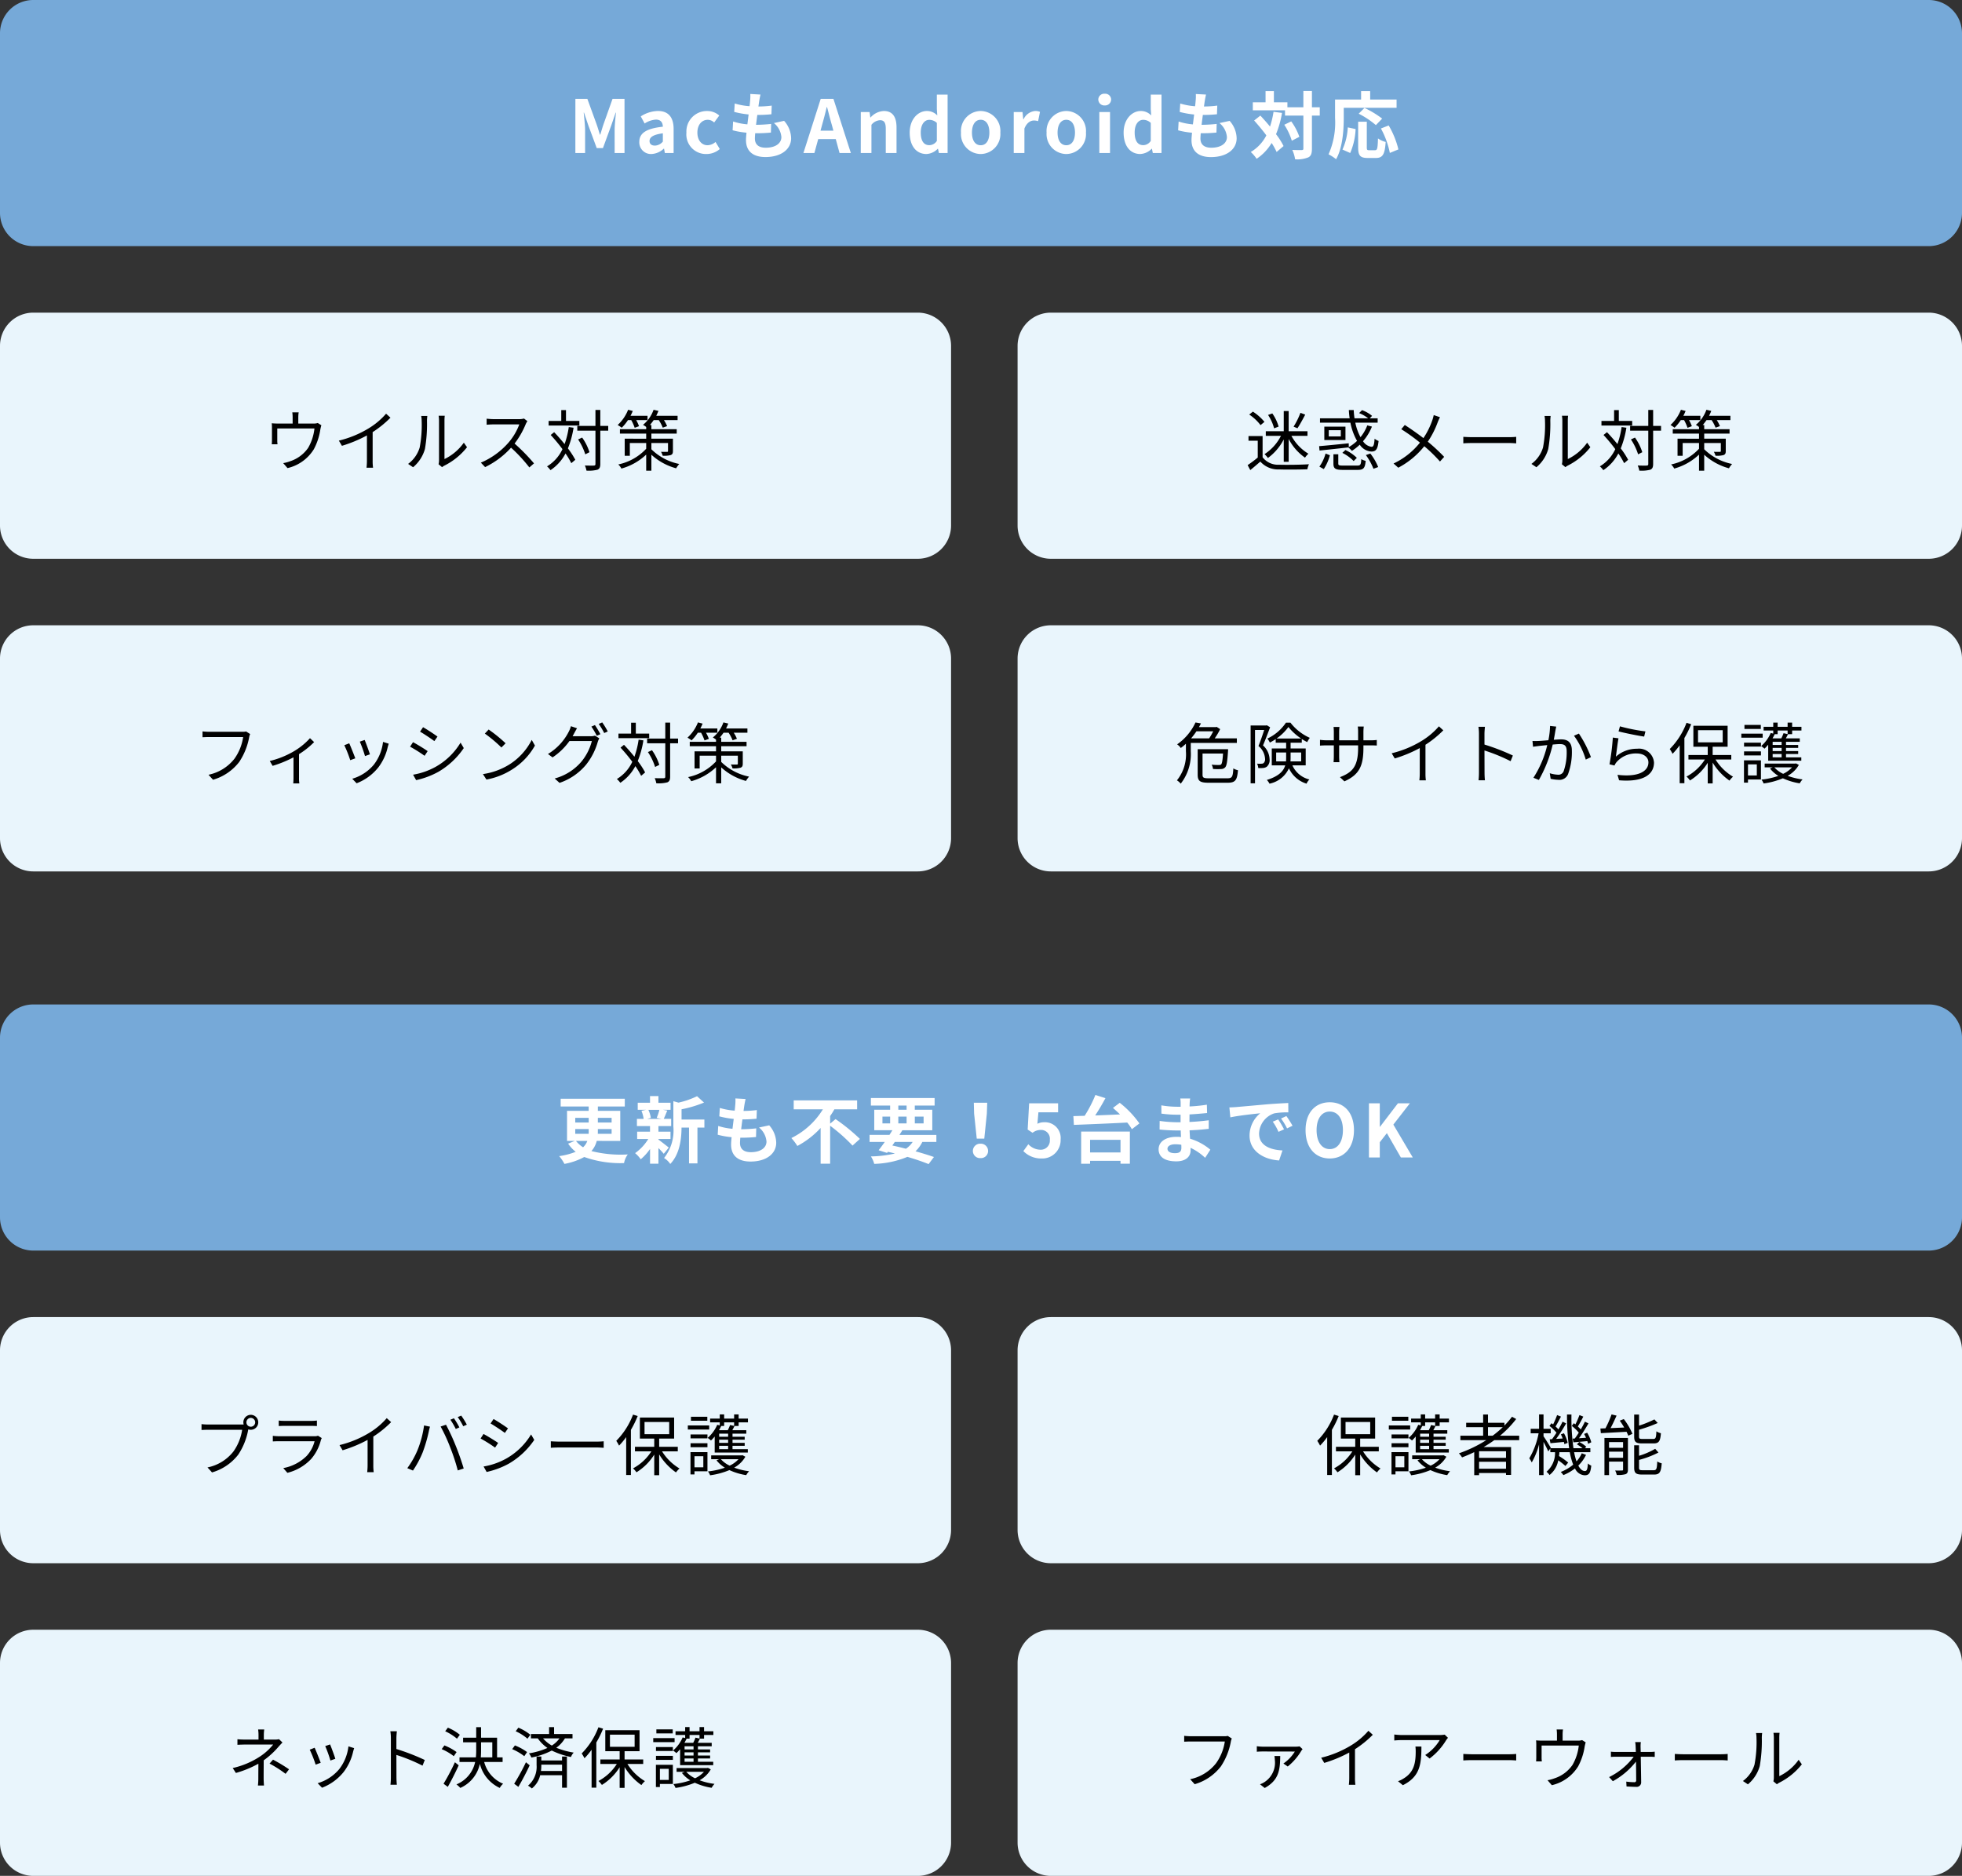
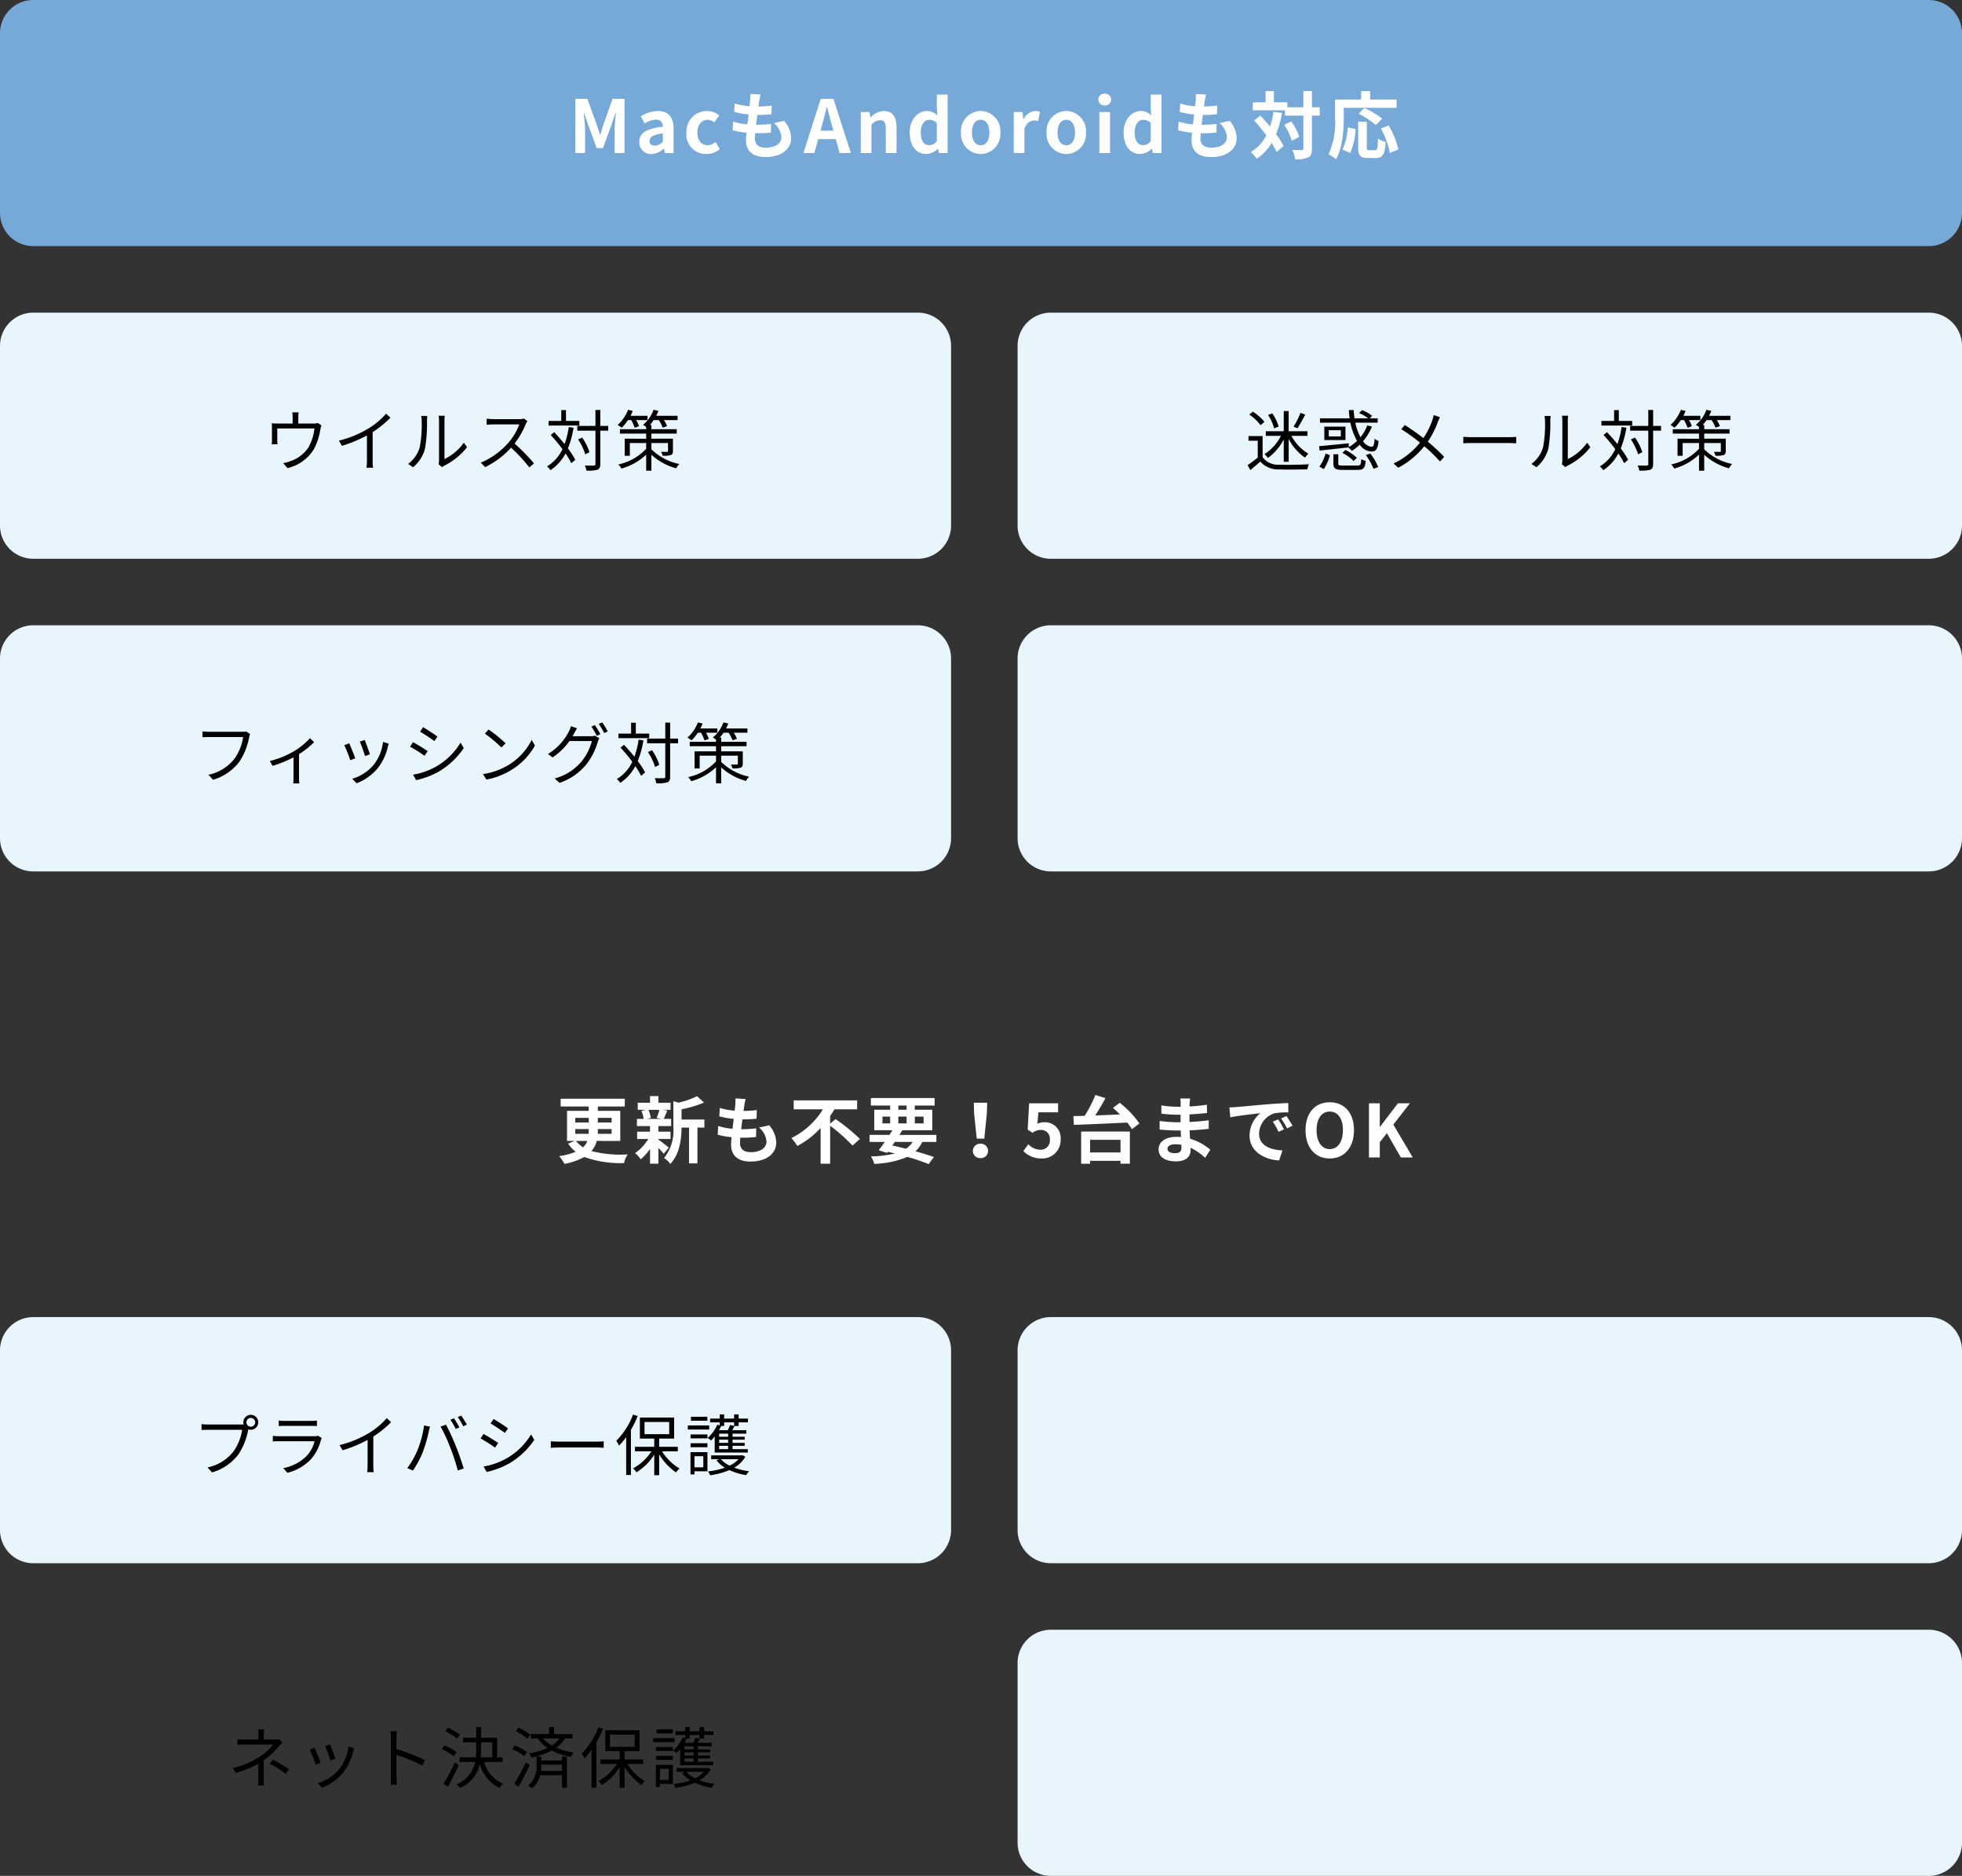
<svg xmlns="http://www.w3.org/2000/svg" width="295" height="282" viewBox="0 0 295 282">
  <rect x="0" y="0" width="295" height="282" fill="#333333" stroke="none" />
  <g transform="translate(7059 -2349)">
    <path d="M5,0H290a5,5,0,0,1,5,5V32a5,5,0,0,1-5,5H5a5,5,0,0,1-5-5V5A5,5,0,0,1,5,0Z" transform="translate(-7059 2349)" fill="#76a9d8" />
-     <path d="M5,0H290a5,5,0,0,1,5,5V32a5,5,0,0,1-5,5H5a5,5,0,0,1-5-5V5A5,5,0,0,1,5,0Z" transform="translate(-7059 2500)" fill="#76a9d8" />
    <path d="M-61.49,0h1.463V-3.4c0-.77-.132-1.9-.209-2.673h.044l.649,1.914,1.265,3.421h.935l1.254-3.421.66-1.914h.044c-.077.77-.2,1.9-.2,2.673V0H-54.1V-8.14h-1.8l-1.353,3.806c-.176.506-.319,1.045-.495,1.573h-.055c-.165-.528-.319-1.067-.5-1.573L-59.686-8.14h-1.8Zm11.44.154A2.9,2.9,0,0,0-48.191-.66h.033l.121.66h1.32V-3.6c0-1.782-.8-2.717-2.365-2.717a4.921,4.921,0,0,0-2.574.814l.583,1.067a3.48,3.48,0,0,1,1.694-.583c.759,0,1.023.462,1.045,1.067-2.475.264-3.542.957-3.542,2.277A1.75,1.75,0,0,0-50.05.154Zm.528-1.265c-.473,0-.814-.209-.814-.693,0-.55.506-.957,2-1.155v1.243A1.633,1.633,0,0,1-49.522-1.111ZM-41.789.154a3.056,3.056,0,0,0,2.013-.748l-.638-1.067a1.913,1.913,0,0,1-1.2.495c-.891,0-1.529-.748-1.529-1.9s.638-1.925,1.573-1.925a1.406,1.406,0,0,1,.946.407l.77-1.045a2.693,2.693,0,0,0-1.793-.682,3.076,3.076,0,0,0-3.146,3.245A2.944,2.944,0,0,0-41.789.154ZM-31.636-4.5a3.024,3.024,0,0,1,1.122,2.112c0,.9-.836,1.595-2.354,1.595-1.078,0-1.628-.5-1.628-1.386,0-.2.022-.473.044-.792h.44c.671,0,1.309-.044,1.925-.1l.033-1.3a21.609,21.609,0,0,1-2.189.132h-.077c.055-.484.121-1,.187-1.485a19.521,19.521,0,0,0,2.123-.1l.044-1.3a15.987,15.987,0,0,1-2,.132c.055-.352.088-.638.121-.825.044-.286.1-.572.187-.968l-1.529-.088a6.861,6.861,0,0,1-.022.968c-.022.242-.044.539-.088.869a10.1,10.1,0,0,1-2.233-.407l-.077,1.265a13.616,13.616,0,0,0,2.167.385c-.066.5-.121,1-.187,1.485a9.273,9.273,0,0,1-2.145-.429l-.077,1.32a12.215,12.215,0,0,0,2.09.363c-.044.451-.077.836-.077,1.1,0,1.815,1.21,2.563,2.926,2.563,2.387,0,3.861-1.188,3.861-2.827a4.052,4.052,0,0,0-1.056-2.618Zm7.007,1.144.242-.891c.242-.847.484-1.771.693-2.662h.044c.242.88.462,1.815.715,2.662l.242.891ZM-21.769,0h1.7l-2.618-8.14H-24.6L-27.2,0h1.65l.572-2.09h2.64Zm3.19,0h1.606V-4.235a1.77,1.77,0,0,1,1.287-.693c.605,0,.869.341.869,1.287V0H-13.2V-3.839c0-1.551-.572-2.475-1.9-2.475a2.839,2.839,0,0,0-2,.968h-.044l-.11-.814h-1.32ZM-8.7.154A2.555,2.555,0,0,0-7-.638h.033L-6.831,0h1.309V-8.778H-7.139v2.167l.066.968a2.12,2.12,0,0,0-1.562-.671c-1.331,0-2.585,1.232-2.585,3.245S-10.23.154-8.7.154Zm.418-1.331c-.814,0-1.276-.638-1.276-1.914,0-1.232.583-1.892,1.276-1.892a1.637,1.637,0,0,1,1.144.462v2.706A1.37,1.37,0,0,1-8.283-1.177ZM-.55.154A3,3,0,0,0,2.409-3.069,3.008,3.008,0,0,0-.55-6.314,3.008,3.008,0,0,0-3.509-3.069,3,3,0,0,0-.55.154Zm0-1.32c-.836,0-1.309-.748-1.309-1.9S-1.386-4.994-.55-4.994.759-4.235.759-3.069.286-1.166-.55-1.166ZM4.422,0H6.028V-3.674c.352-.891.935-1.21,1.419-1.21a1.941,1.941,0,0,1,.638.1l.286-1.4a1.743,1.743,0,0,0-.726-.132A2.134,2.134,0,0,0,5.9-5.071H5.852L5.742-6.16H4.422Zm7.9.154a3,3,0,0,0,2.959-3.223A3.008,3.008,0,0,0,12.32-6.314,3.008,3.008,0,0,0,9.361-3.069,3,3,0,0,0,12.32.154Zm0-1.32c-.836,0-1.309-.748-1.309-1.9s.473-1.925,1.309-1.925,1.309.759,1.309,1.925S13.156-1.166,12.32-1.166ZM17.292,0H18.9V-6.16H17.292Zm.814-7.15a.9.9,0,0,0,.957-.88.883.883,0,0,0-.957-.88.886.886,0,0,0-.968.88A.9.9,0,0,0,18.106-7.15Zm5.357,7.3a2.555,2.555,0,0,0,1.705-.792H25.2L25.333,0h1.309V-8.778H25.025v2.167l.066.968a2.12,2.12,0,0,0-1.562-.671c-1.331,0-2.585,1.232-2.585,3.245S21.934.154,23.463.154Zm.418-1.331c-.814,0-1.276-.638-1.276-1.914,0-1.232.583-1.892,1.276-1.892a1.637,1.637,0,0,1,1.144.462v2.706A1.37,1.37,0,0,1,23.881-1.177ZM35.354-4.5a3.024,3.024,0,0,1,1.122,2.112c0,.9-.836,1.595-2.354,1.595-1.078,0-1.628-.5-1.628-1.386,0-.2.022-.473.044-.792h.44c.671,0,1.309-.044,1.925-.1l.033-1.3a21.609,21.609,0,0,1-2.189.132H32.67c.055-.484.121-1,.187-1.485a19.521,19.521,0,0,0,2.123-.1l.044-1.3a15.987,15.987,0,0,1-2,.132c.055-.352.088-.638.121-.825.044-.286.1-.572.187-.968L31.8-8.866a6.861,6.861,0,0,1-.022.968c-.022.242-.044.539-.088.869a10.1,10.1,0,0,1-2.233-.407l-.077,1.265a13.616,13.616,0,0,0,2.167.385c-.066.5-.121,1-.187,1.485a9.273,9.273,0,0,1-2.145-.429l-.077,1.32a12.215,12.215,0,0,0,2.09.363c-.044.451-.077.836-.077,1.1,0,1.815,1.21,2.563,2.926,2.563,2.387,0,3.861-1.188,3.861-2.827a4.052,4.052,0,0,0-1.056-2.618Zm8.129-1.694a12.893,12.893,0,0,1-.528,2.222c-.473-.583-.979-1.144-1.452-1.65l-.935.737c.6.671,1.254,1.452,1.837,2.233a6.107,6.107,0,0,1-2.343,2.5,5.735,5.735,0,0,1,.88,1.023A7.4,7.4,0,0,0,43.2-1.507a10.269,10.269,0,0,1,.748,1.353l1.045-.891a10.9,10.9,0,0,0-1.133-1.782,15.03,15.03,0,0,0,.9-3.2ZM45.1-4.246a9.166,9.166,0,0,1,1.133,2.4l1.133-.583a8.635,8.635,0,0,0-1.221-2.321Zm5.335-2.629H49.258V-9.317H47.971v2.442h-2.4v-.748H43.538V-9.306H42.284v1.683H40.37v1.21h4.84v.792h2.761v4.95c0,.176-.066.231-.264.231s-.781.011-1.4-.022A5.389,5.389,0,0,1,46.728.946,4.385,4.385,0,0,0,48.708.66c.418-.209.55-.594.55-1.331v-4.95h1.177Zm3.608.077h7.942V-8.041H58.014V-9.306H56.65v1.265H52.734v2.772A11.718,11.718,0,0,1,51.755.2a6.076,6.076,0,0,1,1.133.737c.99-1.716,1.155-4.433,1.155-6.2ZM59.818-5.17a14.45,14.45,0,0,0-2.662-1.606l-.869.869a12.689,12.689,0,0,1,2.585,1.716ZM55.011,0a10.129,10.129,0,0,0,.814-3.6L54.648-3.85a9.106,9.106,0,0,1-.8,3.333ZM57.86-.418c-.308,0-.352-.055-.352-.451V-4.7h-1.3V-.858c0,1.221.275,1.606,1.441,1.606h1.221c1.023,0,1.353-.528,1.474-2.409a3.443,3.443,0,0,1-1.155-.528c-.044,1.518-.11,1.771-.44,1.771Zm1.771-3.267A13.078,13.078,0,0,1,60.973-.011L62.26-.539a13.106,13.106,0,0,0-1.463-3.6Z" transform="translate(-6911 2372)" fill="#fff" />
    <path d="M-59.692-2.486a2.4,2.4,0,0,1-.638.957A4.175,4.175,0,0,1-61.4-2.486Zm-1.815-1.782h2.024v.352c0,.121,0,.242-.011.363h-2.013Zm0-1.683h2.024v.7h-2.024Zm5.467,0v.7h-2.068v-.7Zm0,2.4h-2.079c.011-.121.011-.242.011-.352v-.363h2.068Zm1.3,1.067V-7.007h-3.366v-.649h4.048V-8.822H-63.7v1.166h4.213v.649h-3.256v4.521h1.166l-1,.407A5.3,5.3,0,0,0-61.441-.847,10.678,10.678,0,0,1-63.927-.2,6.076,6.076,0,0,1-63.135.968,9.927,9.927,0,0,0-60.154-.066,16.229,16.229,0,0,0-54.17.847a3.171,3.171,0,0,1,.561-1.3,17.988,17.988,0,0,1-5.467-.506,3.606,3.606,0,0,0,.8-1.529Zm5.885-4.675a8.222,8.222,0,0,1-.407,1.21l.726.154h-2.156l.55-.154a4.337,4.337,0,0,0-.374-1.21ZM-49-2.772h1.815v-1.1H-49v-.847h1.914V-5.8H-48.2c.154-.33.33-.77.528-1.243l-.638-.121h1.133V-8.228H-49v-1h-1.265v1h-1.848v1.067h1.232l-.671.154a4.959,4.959,0,0,1,.33,1.21h-1.012v1.078h1.969v.847H-52.2v1.1h1.672a7.217,7.217,0,0,1-1.98,2.123,4.834,4.834,0,0,1,.847.924,7.77,7.77,0,0,0,1.4-1.551V.935H-49V-1.408a10.294,10.294,0,0,1,.8.858l.759-.935c-.253-.2-1.166-.924-1.562-1.2ZM-42.092-5.7h-3.432v-1.54A17.826,17.826,0,0,0-42.147-8.25l-1.045-.957a12.834,12.834,0,0,1-2.794.968l-.77-.22v3.817a6.651,6.651,0,0,1-1.4,4.73,3.014,3.014,0,0,1,.935.891c1.452-1.507,1.683-3.828,1.694-5.467H-44.4V.891h1.265V-4.488h1.045Zm8.217,1.2a3.024,3.024,0,0,1,1.122,2.112c0,.9-.836,1.595-2.354,1.595-1.078,0-1.628-.5-1.628-1.386,0-.2.022-.473.044-.792h.44c.671,0,1.309-.044,1.925-.1l.033-1.3a21.609,21.609,0,0,1-2.189.132h-.077c.055-.484.121-1,.187-1.485a19.521,19.521,0,0,0,2.123-.1l.044-1.3a15.987,15.987,0,0,1-2,.132c.055-.352.088-.638.121-.825.044-.286.1-.572.187-.968l-1.529-.088a6.861,6.861,0,0,1-.022.968c-.022.242-.044.539-.088.869a10.1,10.1,0,0,1-2.233-.407l-.077,1.265a13.616,13.616,0,0,0,2.167.385c-.066.5-.121,1-.187,1.485a9.273,9.273,0,0,1-2.145-.429l-.077,1.32A12.215,12.215,0,0,0-38-3.047c-.044.451-.077.836-.077,1.1,0,1.815,1.21,2.563,2.926,2.563,2.387,0,3.861-1.188,3.861-2.827a4.052,4.052,0,0,0-1.056-2.618Zm10.692-.583V-6.226a11.08,11.08,0,0,0,.638-1.012h3.421V-8.58h-9.537v1.342h4.389a11.538,11.538,0,0,1-4.741,4.323,7.859,7.859,0,0,1,.9,1.188,13.14,13.14,0,0,0,3.5-2.706V.935h1.43v-5.7a25.691,25.691,0,0,1,3.366,2.981l1.111-1a28.577,28.577,0,0,0-3.663-2.981Zm9.724,2.75h2.684a3.585,3.585,0,0,1-1.012,1.023c-.671-.176-1.364-.341-2.046-.484Zm-1.859-3.806h1.155v1.023h-1.155ZM-12.931-7.8h1.243v.627h-1.243Zm3.8,1.661v1.023h-1.32V-6.138Zm-3.8,1.023V-6.138h1.243v1.023Zm5.72,2.783V-3.388h-5.555c.154-.242.308-.473.44-.7h4.5v-3.08h-2.629V-7.8h2.981V-8.932h-9.581V-7.8h2.893v.627H-16.55v3.08h2.728c-.143.231-.286.462-.44.7h-2.992v1.056h2.288c-.33.473-.649.9-.924,1.254l1.265.4.121-.165c.363.077.715.165,1.067.253a17.368,17.368,0,0,1-3.619.44,3.705,3.705,0,0,1,.5,1.122A14,14,0,0,0-11.567-.088C-10.324.275-9.213.66-8.377,1l.8-1.067c-.748-.264-1.705-.561-2.772-.858A4.838,4.838,0,0,0-9.323-2.332Zm6.072-.495H-.006L.379-6.589.434-8.228H-1.579l.044,1.639ZM-.578.1A1.076,1.076,0,0,0,.566-.979,1.091,1.091,0,0,0-.578-2.068,1.091,1.091,0,0,0-1.722-.979,1.076,1.076,0,0,0-.578.1Zm9.2.055a2.751,2.751,0,0,0,2.849-2.86A2.364,2.364,0,0,0,8.959-5.291a2.105,2.105,0,0,0-.979.231l.154-1.727h2.959V-8.14H6.737l-.22,3.949.737.484a1.948,1.948,0,0,1,1.221-.429A1.317,1.317,0,0,1,9.85-2.662a1.367,1.367,0,0,1-1.441,1.5,2.53,2.53,0,0,1-1.793-.825L5.868-.957A3.71,3.71,0,0,0,8.618.154ZM20.476-2.651v1.9H15.9v-1.9ZM14.558.946H15.9V.506h4.576V.935h1.408V-3.894H14.558Zm4.785-8.393c.341.3.7.627,1.056.979-1.265.055-2.541.11-3.729.154.528-.8,1.078-1.727,1.54-2.6L16.7-9.394a18.875,18.875,0,0,1-1.617,3.135c-.616.011-1.188.033-1.694.044l.077,1.32c2.046-.077,5.115-.2,8.019-.352a7.1,7.1,0,0,1,.7,1l1.133-.869a14.617,14.617,0,0,0-2.959-3.1ZM29.628-1.441c0,.627-.374.8-.957.8-.748,0-1.133-.264-1.133-.671,0-.374.418-.671,1.188-.671a5.837,5.837,0,0,1,.891.077C29.628-1.716,29.628-1.562,29.628-1.441Zm4.356.275a8.426,8.426,0,0,0-3.047-1.65c-.033-.418-.055-.858-.077-1.265,1.056-.033,1.9-.11,2.882-.22V-5.588c-.891.11-1.8.209-2.9.253l.011-1.133c1.045-.055,1.925-.143,2.64-.209l-.033-1.254a22.825,22.825,0,0,1-2.6.264l.011-.429a7.281,7.281,0,0,1,.077-.77H29.464a4.36,4.36,0,0,1,.055.748v.495h-.539a14.42,14.42,0,0,1-2.365-.209l.011,1.243a18.14,18.14,0,0,0,2.365.165h.517v1.133h-.517a19.761,19.761,0,0,1-2.629-.2L26.351-4.2c.726.088,1.98.143,2.618.143h.561c.011.319.022.66.044.99A6.686,6.686,0,0,0,28.9-3.1c-1.683,0-2.695.77-2.695,1.87,0,1.155.924,1.815,2.662,1.815,1.441,0,2.145-.715,2.145-1.65,0-.11,0-.242-.011-.385A8.251,8.251,0,0,1,33.2.055Zm10.2-4.554-.814.341a8.487,8.487,0,0,1,.858,1.529l.836-.374A14.416,14.416,0,0,0,44.181-5.72Zm1.232-.506-.8.374a9.677,9.677,0,0,1,.9,1.485l.825-.4A16.453,16.453,0,0,0,45.413-6.226Zm-8.569-1.3.143,1.5c1.265-.275,3.553-.517,4.5-.616A4.32,4.32,0,0,0,39.88-3.289c0,2.365,2.156,3.6,4.444,3.74l.506-1.507c-1.848-.088-3.52-.737-3.52-2.53a3.307,3.307,0,0,1,2.3-3.047,11.249,11.249,0,0,1,2.1-.143L45.7-8.184c-.77.033-1.958.1-3.08.187-1.991.176-3.795.341-4.708.418C37.7-7.557,37.284-7.535,36.844-7.524ZM51.937.154c2.156,0,3.641-1.617,3.641-4.257s-1.485-4.191-3.641-4.191S48.3-6.754,48.3-4.1,49.78.154,51.937.154Zm0-1.408c-1.21,0-1.98-1.111-1.98-2.849s.77-2.794,1.98-2.794,1.98,1.045,1.98,2.794S53.146-1.254,51.937-1.254ZM57.832,0H59.46V-2.288l1.067-1.364L62.628,0h1.793L61.5-4.939l2.486-3.2H62.188L59.493-4.609H59.46V-8.14H57.832Z" transform="translate(-6911 2523)" fill="#fff" />
    <path d="M5,0H138a5,5,0,0,1,5,5V32a5,5,0,0,1-5,5H5a5,5,0,0,1-5-5V5A5,5,0,0,1,5,0Z" transform="translate(-7059 2396)" fill="#e9f5fc" />
    <path d="M5,0H138a5,5,0,0,1,5,5V32a5,5,0,0,1-5,5H5a5,5,0,0,1-5-5V5A5,5,0,0,1,5,0Z" transform="translate(-7059 2547)" fill="#e9f5fc" />
    <path d="M5,0H138a5,5,0,0,1,5,5V32a5,5,0,0,1-5,5H5a5,5,0,0,1-5-5V5A5,5,0,0,1,5,0Z" transform="translate(-7059 2443)" fill="#e9f5fc" />
-     <path d="M5,0H138a5,5,0,0,1,5,5V32a5,5,0,0,1-5,5H5a5,5,0,0,1-5-5V5A5,5,0,0,1,5,0Z" transform="translate(-7059 2594)" fill="#e9f5fc" />
    <path d="M5,0H137a5,5,0,0,1,5,5V32a5,5,0,0,1-5,5H5a5,5,0,0,1-5-5V5A5,5,0,0,1,5,0Z" transform="translate(-6906 2396)" fill="#e9f5fc" />
    <path d="M5,0H137a5,5,0,0,1,5,5V32a5,5,0,0,1-5,5H5a5,5,0,0,1-5-5V5A5,5,0,0,1,5,0Z" transform="translate(-6906 2547)" fill="#e9f5fc" />
    <path d="M5,0H137a5,5,0,0,1,5,5V32a5,5,0,0,1-5,5H5a5,5,0,0,1-5-5V5A5,5,0,0,1,5,0Z" transform="translate(-6906 2443)" fill="#e9f5fc" />
    <path d="M5,0H137a5,5,0,0,1,5,5V32a5,5,0,0,1-5,5H5a5,5,0,0,1-5-5V5A5,5,0,0,1,5,0Z" transform="translate(-6906 2594)" fill="#e9f5fc" />
    <path d="M-23.22-6.41a1.966,1.966,0,0,1-.69.08h-2.24v-.93a4.467,4.467,0,0,1,.06-.75h-.96a5.61,5.61,0,0,1,.05.75v.93h-2.21a8.86,8.86,0,0,1-.93-.04,6.7,6.7,0,0,1,.03.77v1.76c0,.19-.01.46-.03.63h.87a3.649,3.649,0,0,1-.04-.59V-5.59h5.59a7.366,7.366,0,0,1-.95,2.92A5.277,5.277,0,0,1-27.38-.66a5.326,5.326,0,0,1-1.04.28l.65.75a6.331,6.331,0,0,0,3.96-2.84,9.2,9.2,0,0,0,.98-3c.04-.19.1-.45.15-.6Zm10.27-1.4A11.033,11.033,0,0,1-15.58-5.6a15.783,15.783,0,0,1-4.47,1.84l.46.78a20,20,0,0,0,3.76-1.56V-.76A9.276,9.276,0,0,1-15.89.31h.98a7.546,7.546,0,0,1-.06-1.07V-5.04a15.686,15.686,0,0,0,2.68-2.17ZM-8.89.24A5.517,5.517,0,0,0-7.11-2.5,21.875,21.875,0,0,0-6.8-6.75c0-.3.04-.6.05-.72h-.92a3.684,3.684,0,0,1,.07.73,17.9,17.9,0,0,1-.3,4.02A4.746,4.746,0,0,1-9.64-.26ZM-4.53.23A2,2,0,0,1-4.19,0,10.058,10.058,0,0,0-.78-2.77l-.48-.68A7.587,7.587,0,0,1-4.17-.99V-6.76a6.359,6.359,0,0,1,.04-.74h-.92a4.891,4.891,0,0,1,.06.74V-.77a2.381,2.381,0,0,1-.07.56ZM7.79-7.08a2.664,2.664,0,0,1-.75.09H3.18c-.3,0-.87-.05-1.01-.07v.91c.11-.01.66-.05,1.01-.05h3.9A8.911,8.911,0,0,1,5.42-3.42,11.435,11.435,0,0,1,1.3-.45l.64.67A12.677,12.677,0,0,0,5.84-2.7,23.089,23.089,0,0,1,8.59.27l.7-.61A28.678,28.678,0,0,0,6.37-3.32,12.656,12.656,0,0,0,8.05-6.25a2.869,2.869,0,0,1,.25-.44Zm8.32.36H14.1V-8.35h-.71v1.63h-1.9v.69h4.62Zm-1.59.92a12.959,12.959,0,0,1-.63,2.56c-.5-.62-1.05-1.25-1.57-1.79l-.52.42a25.309,25.309,0,0,1,1.77,2.13A5.948,5.948,0,0,1,11.25.11a3.4,3.4,0,0,1,.52.57,6.828,6.828,0,0,0,2.26-2.51A11.81,11.81,0,0,1,14.9-.37l.6-.51a12.115,12.115,0,0,0-1.11-1.71,14.164,14.164,0,0,0,.85-3.11Zm5.93-.17H19.26v-2.4h-.73v2.4H15.8v.71h2.73V-.25c0,.18-.07.23-.24.24s-.72.01-1.35-.01a3.087,3.087,0,0,1,.24.77A5.249,5.249,0,0,0,18.84.61c.3-.14.42-.36.42-.86V-5.26h1.19ZM17.63-2.02a7.789,7.789,0,0,0-1.1-2.2l-.61.28A8.746,8.746,0,0,1,17-1.7Zm6.28-4.83a6.994,6.994,0,0,1,.52,1.16l.65-.24a5.2,5.2,0,0,0-.43-.92h1.71v-.64H23.8a6.886,6.886,0,0,0,.34-.73l-.7-.18a6.119,6.119,0,0,1-1.57,2.29,5.407,5.407,0,0,1,.61.41,6.506,6.506,0,0,0,.94-1.15ZM26.94-3.4h2.5v1.19c0,.1-.03.14-.15.14s-.5.01-.9-.01a2.552,2.552,0,0,1,.25.59,3.815,3.815,0,0,0,1.21-.1c.26-.11.33-.26.33-.62V-4.05H26.94v-.77h3.81v-.66H26.94v-.63h-.22a9,9,0,0,0,.57-.74h.76a6.044,6.044,0,0,1,.6,1.14l.65-.23a4.78,4.78,0,0,0-.48-.91h2.06v-.64H27.67c.12-.24.23-.48.33-.74l-.73-.17a5.174,5.174,0,0,1-1.59,2.27,2.5,2.5,0,0,1,.48.32v.33H22.21v.66h3.95v.77H22.93v2.57h.77V-3.4h2.46v.86a7.934,7.934,0,0,1-4.2,2.36,2.311,2.311,0,0,1,.47.62,8.835,8.835,0,0,0,3.73-2.1V.76h.78v-2.4A9,9,0,0,0,30.66.4a4.3,4.3,0,0,1,.47-.65,8.34,8.34,0,0,1-4.19-2.21Z" transform="translate(-6988 2419)" />
    <path d="M-33.29-6.52a.659.659,0,0,1-.66-.66.668.668,0,0,1,.66-.67.675.675,0,0,1,.66.67A.666.666,0,0,1-33.29-6.52Zm-6.41-.33a9.962,9.962,0,0,1-1-.06v.88c.25-.01.6-.03.99-.03h5.12A7.608,7.608,0,0,1-35.9-2.8,6.616,6.616,0,0,1-39.8-.4l.68.75a7.655,7.655,0,0,0,3.94-2.67,9.935,9.935,0,0,0,1.49-3.69l.02-.11a1.209,1.209,0,0,0,.38.06,1.118,1.118,0,0,0,1.12-1.12,1.127,1.127,0,0,0-1.12-1.13,1.127,1.127,0,0,0-1.12,1.13,1.127,1.127,0,0,0,.05.32c-.12.01-.23.01-.33.01Zm16.51,1.68a1.329,1.329,0,0,1-.55.08h-5.27a9.121,9.121,0,0,1-.97-.06v.84c.35-.02.73-.03.97-.03h5.31a5.112,5.112,0,0,1-1.19,2.21A6.734,6.734,0,0,1-28.41-.3l.62.71a7.284,7.284,0,0,0,3.58-2.09,6.887,6.887,0,0,0,1.46-2.84,1.749,1.749,0,0,1,.13-.29Zm-5.9-1.45c.27-.02.59-.03.9-.03h3.92c.34,0,.68.01.92.03v-.83a6.229,6.229,0,0,1-.91.05h-3.93a6.253,6.253,0,0,1-.9-.05Zm16.24-1.19A11.033,11.033,0,0,1-15.48-5.6a15.783,15.783,0,0,1-4.47,1.84l.46.78a20,20,0,0,0,3.76-1.56V-.76A9.276,9.276,0,0,1-15.79.31h.98a7.546,7.546,0,0,1-.06-1.07V-5.04a15.686,15.686,0,0,0,2.68-2.17Zm10.1.02-.53.22a11.428,11.428,0,0,1,.81,1.39l.54-.24A11.539,11.539,0,0,0-2.75-7.79Zm1.1-.4-.53.22a9.525,9.525,0,0,1,.83,1.38l.54-.24A11.628,11.628,0,0,0-1.65-8.19ZM-8.22-3.01A13.135,13.135,0,0,1-9.76-.29l.85.36A14.5,14.5,0,0,0-7.44-2.68,22.229,22.229,0,0,0-6.53-5.8c.04-.22.12-.51.18-.73l-.89-.18A15.286,15.286,0,0,1-8.22-3.01Zm4.92-.38A29.967,29.967,0,0,1-2.17.05l.89-.29c-.26-.9-.79-2.43-1.2-3.42A32.328,32.328,0,0,0-3.94-6.82l-.81.27A25.573,25.573,0,0,1-3.3-3.39ZM3.21-7.68l-.45.67c.59.34,1.67,1.06,2.15,1.42l.47-.68C4.95-6.59,3.8-7.35,3.21-7.68ZM1.71-.54l.46.82A12.449,12.449,0,0,0,5.49-.96,11.751,11.751,0,0,0,9.33-4.54l-.48-.82A10.2,10.2,0,0,1,5.06-1.7,10.6,10.6,0,0,1,1.71-.54ZM1.7-5.43l-.44.68A21.919,21.919,0,0,1,3.44-3.38l.46-.7C3.46-4.4,2.3-5.11,1.7-5.43ZM11.82-3.35c.31-.03.84-.05,1.39-.05H18.7c.45,0,.87.04,1.07.05v-.98c-.22.02-.58.05-1.08.05H13.21c-.56,0-1.09-.03-1.39-.05ZM24.18-8.34A11.229,11.229,0,0,1,21.66-4.4a6.072,6.072,0,0,1,.42.72,10.806,10.806,0,0,0,1.07-1.28V.74h.71V-6.05a14.855,14.855,0,0,0,1.02-2.08Zm1.73,1.11h3.71V-5.4H25.91Zm5,4.41V-3.5h-2.8V-4.74h2.25V-7.9H25.21v3.16h2.16V-3.5h-2.9v.68h2.47A7.407,7.407,0,0,1,24.18-.26a3.662,3.662,0,0,1,.52.59,8.358,8.358,0,0,0,2.67-2.66V.77h.74V-2.36A8.957,8.957,0,0,0,30.64.35a3.369,3.369,0,0,1,.53-.59,7.792,7.792,0,0,1-2.63-2.58Zm4.44-5.2H32.89v.6h2.46Zm.28,1.31H32.42v.61h3.21Zm-.88,4.62V-.42H33.42V-2.09Zm.62-.61H32.82V.65h.6V.18h1.95Zm-2.54-.74h2.54v-.6H32.83Zm0-1.33h2.54v-.59H32.83Zm6.55-2.41v.54l-.61-.14a6.175,6.175,0,0,1-.34.78H37.11q.18-.315.33-.63h.44v-.55Zm-.9,2.17H37.13v-.47h1.35Zm0,.92H37.13v-.48h1.35Zm0,.94H37.13v-.5h1.35Zm-2.02.51h4.98v-.51h-2.3v-.5h1.83v-.44H39.14v-.48h1.83v-.44H39.14v-.47h2.07V-6h-2.1c.11-.19.22-.41.33-.63h.62v-.55h1.4v-.56h-1.4v-.63h-.68v.63h-1.5v-.63h-.66v.63H35.77v.56h1.45v.46l-.38-.09A5.467,5.467,0,0,1,35.4-4.84a4.128,4.128,0,0,1,.5.39,5.424,5.424,0,0,0,.56-.6Zm3.58,1a4.2,4.2,0,0,1-1.33.97,4.009,4.009,0,0,1-1.32-.97Zm.6-.6-.13.03H35.93v.57h1.2l-.4.17A4.717,4.717,0,0,0,37.99-.36,11.463,11.463,0,0,1,35.45.2a2.363,2.363,0,0,1,.32.58A11.48,11.48,0,0,0,38.67,0,9.452,9.452,0,0,0,41.2.76a2.958,2.958,0,0,1,.43-.59,9.789,9.789,0,0,1-2.24-.54,4.344,4.344,0,0,0,1.68-1.64Z" transform="translate(-6988 2570)" />
    <path d="M-34-7.04a2.053,2.053,0,0,1-.53.05h-5.02c-.33,0-.72-.03-1-.06v.88c.26-.01.6-.03,1-.03h5.11a7.484,7.484,0,0,1-1.31,3.26,6.673,6.673,0,0,1-3.9,2.41l.68.75a7.643,7.643,0,0,0,3.94-2.68,9.935,9.935,0,0,0,1.49-3.69,2.109,2.109,0,0,1,.15-.5Zm9.61,1.01a10.307,10.307,0,0,1-2.58,2.06A13.21,13.21,0,0,1-30.44-2.6l.43.73a17.419,17.419,0,0,0,3.14-1.28V-.09c0,.3-.02.71-.04.86h.92a5.012,5.012,0,0,1-.05-.86V-3.63a12.279,12.279,0,0,0,2.27-1.81Zm8.22.27-.73.25a18.85,18.85,0,0,1,.78,2.17l.74-.26C-15.51-4.04-16-5.36-16.17-5.76Zm2.76.29a6.857,6.857,0,0,1-1.38,3.42A6.643,6.643,0,0,1-18.04.07l.66.68a7.7,7.7,0,0,0,3.26-2.38A7.838,7.838,0,0,0-12.7-4.7c.04-.13.08-.29.15-.5Zm-5.08.21-.74.29a17.887,17.887,0,0,1,.89,2.25l.76-.28C-17.77-3.52-18.29-4.83-18.49-5.26Zm11.1-2.42-.45.67c.59.34,1.67,1.06,2.15,1.42l.47-.68C-5.65-6.59-6.8-7.35-7.39-7.68ZM-8.89-.54l.46.82A12.449,12.449,0,0,0-5.11-.96,11.751,11.751,0,0,0-1.27-4.54l-.48-.82A10.2,10.2,0,0,1-5.54-1.7,10.6,10.6,0,0,1-8.89-.54ZM-8.9-5.43l-.44.68A21.919,21.919,0,0,1-7.16-3.38l.46-.7C-7.14-4.4-8.3-5.11-8.9-5.43ZM2.47-7.33l-.57.61A20.769,20.769,0,0,1,4.39-4.63l.63-.63A21.9,21.9,0,0,0,2.47-7.33ZM1.61-.63l.53.82A10.779,10.779,0,0,0,6.07-1.37,9.975,9.975,0,0,0,9.43-4.92l-.48-.85A9.42,9.42,0,0,1,5.61-2.09,10.325,10.325,0,0,1,1.61-.63ZM15.09-6.32c.08-.14.16-.28.23-.42.1-.18.28-.52.44-.78l-.92-.31a3.708,3.708,0,0,1-.31.8,8.376,8.376,0,0,1-3.14,3.38l.69.51A9.649,9.649,0,0,0,14.62-5.6h3.37A7.982,7.982,0,0,1,16.4-2.48a8.009,8.009,0,0,1-4,2.51l.73.66a8.9,8.9,0,0,0,3.98-2.72,9.781,9.781,0,0,0,1.77-3.45,3.142,3.142,0,0,1,.23-.53l-.66-.4a1.915,1.915,0,0,1-.65.09Zm2.83-1.45a11.31,11.31,0,0,1,.81,1.38l.54-.24A14.173,14.173,0,0,0,18.45-8Zm1.1-.4a10.393,10.393,0,0,1,.83,1.37l.53-.24a12.4,12.4,0,0,0-.83-1.36Zm7.59,1.45H24.6V-8.35h-.71v1.63h-1.9v.69h4.62Zm-1.59.92a12.959,12.959,0,0,1-.63,2.56c-.5-.62-1.05-1.25-1.57-1.79l-.52.42a25.309,25.309,0,0,1,1.77,2.13A5.948,5.948,0,0,1,21.75.11a3.4,3.4,0,0,1,.52.57,6.828,6.828,0,0,0,2.26-2.51A11.81,11.81,0,0,1,25.4-.37L26-.88a12.115,12.115,0,0,0-1.11-1.71,14.164,14.164,0,0,0,.85-3.11Zm5.93-.17H29.76v-2.4h-.73v2.4H26.3v.71h2.73V-.25c0,.18-.07.23-.24.24s-.72.01-1.35-.01a3.087,3.087,0,0,1,.24.77A5.249,5.249,0,0,0,29.34.61c.3-.14.42-.36.42-.86V-5.26h1.19ZM28.13-2.02a7.789,7.789,0,0,0-1.1-2.2l-.61.28A8.746,8.746,0,0,1,27.5-1.7Zm6.28-4.83a6.994,6.994,0,0,1,.52,1.16l.65-.24a5.2,5.2,0,0,0-.43-.92h1.71v-.64H34.3a6.886,6.886,0,0,0,.34-.73l-.7-.18a6.119,6.119,0,0,1-1.57,2.29,5.407,5.407,0,0,1,.61.41,6.505,6.505,0,0,0,.94-1.15ZM37.44-3.4h2.5v1.19c0,.1-.03.14-.15.14s-.5.01-.9-.01a2.552,2.552,0,0,1,.25.59,3.815,3.815,0,0,0,1.21-.1c.26-.11.33-.26.33-.62V-4.05H37.44v-.77h3.81v-.66H37.44v-.63h-.22a9,9,0,0,0,.57-.74h.76a6.044,6.044,0,0,1,.6,1.14l.65-.23a4.78,4.78,0,0,0-.48-.91h2.06v-.64H38.17c.12-.24.23-.48.33-.74l-.73-.17a5.174,5.174,0,0,1-1.59,2.27,2.5,2.5,0,0,1,.48.32v.33H32.71v.66h3.95v.77H33.43v2.57h.77V-3.4h2.46v.86a7.934,7.934,0,0,1-4.2,2.36,2.311,2.311,0,0,1,.47.62,8.835,8.835,0,0,0,3.73-2.1V.76h.78v-2.4A9,9,0,0,0,41.16.4a4.3,4.3,0,0,1,.47-.65,8.34,8.34,0,0,1-4.19-2.21Z" transform="translate(-6988 2466)" />
    <path d="M-29.05-6.55a2.407,2.407,0,0,1-.63.06h-1.65v-.64a5.89,5.89,0,0,1,.06-.88h-.92a5.89,5.89,0,0,1,.06.88v.64h-1.96a11.868,11.868,0,0,1-1.21-.05v.84c.3-.02.87-.04,1.22-.04h4.15a8.593,8.593,0,0,1-2.03,1.83,12.483,12.483,0,0,1-4.05,1.7l.48.74a15.878,15.878,0,0,0,3.38-1.39c0,.68-.01,1.6-.01,2.18a9.356,9.356,0,0,1-.06,1.1h.91c-.02-.31-.05-.75-.05-1.1,0-.67.01-1.87.01-2.69a12.3,12.3,0,0,0,2.26-2.08c.16-.18.38-.41.56-.6Zm-1.42,3.67a17.545,17.545,0,0,1,2.41,1.54l.52-.68a24.435,24.435,0,0,0-2.41-1.45Zm9.1-2.88-.73.25a18.85,18.85,0,0,1,.78,2.17l.74-.26C-20.71-4.04-21.2-5.36-21.37-5.76Zm2.76.29a6.857,6.857,0,0,1-1.38,3.42A6.643,6.643,0,0,1-23.24.07l.66.68a7.7,7.7,0,0,0,3.26-2.38A7.838,7.838,0,0,0-17.9-4.7c.04-.13.08-.29.15-.5Zm-5.08.21-.74.29a17.887,17.887,0,0,1,.89,2.25l.76-.28C-22.97-3.52-23.49-4.83-23.69-5.26ZM-7.13-3.42A32.5,32.5,0,0,0-11.4-5.07V-6.7c0-.3.04-.73.07-1.04h-.98a6.312,6.312,0,0,1,.08,1.04V-.88A10.95,10.95,0,0,1-12.29.3h.96a11.8,11.8,0,0,1-.06-1.18l-.01-3.3A26.217,26.217,0,0,1-7.47-2.57Zm5.27-3.79a6.965,6.965,0,0,0-1.8-1.07l-.4.54A7.709,7.709,0,0,1-2.29-6.62Zm-.49,2.6a8.038,8.038,0,0,0-1.83-1l-.41.56A7.729,7.729,0,0,1-2.77-3.99ZM-2.6-3.08A31.252,31.252,0,0,1-4.31.15l.64.47c.53-.94,1.16-2.18,1.64-3.24Zm3.93-3H3.02v2.27H1.29c.03-.38.04-.77.04-1.15ZM4.57-3.12v-.69H3.74V-6.77H1.33V-8.35H.6v1.58H-1.37v.69H.6v1.11A11.132,11.132,0,0,1,.55-3.81H-1.91v.69H.44A4.682,4.682,0,0,1-2.37.25a3.692,3.692,0,0,1,.58.53A5.115,5.115,0,0,0,1.15-2.84,5.457,5.457,0,0,0,4.14.78,2.394,2.394,0,0,1,4.65.15,4.87,4.87,0,0,1,1.8-3.12ZM8.74-7.21a7.139,7.139,0,0,0-1.8-1.07l-.4.54A7.385,7.385,0,0,1,8.31-6.62Zm-.49,2.6a8.038,8.038,0,0,0-1.83-1l-.41.56A7.729,7.729,0,0,1,7.83-3.99ZM8.08-3.08A32.659,32.659,0,0,1,6.31.15l.63.47c.55-.93,1.21-2.18,1.7-3.24Zm2.26,1.31a6.873,6.873,0,0,0,.05-.88v-.07h3.12v.95Zm3.17-1.58H10.39v-.59H9.68v1.29A3.7,3.7,0,0,1,8.39.44a3.587,3.587,0,0,1,.58.42,3.607,3.607,0,0,0,1.25-1.99h3.29V.75h.73V-3.94h-.73Zm-.39-3.32a3.975,3.975,0,0,1-1.15,1.08,5.011,5.011,0,0,1-1.32-1.08Zm1.96,0v-.65H12.31V-8.36h-.75v1.04H8.83v.65H9.86a5.661,5.661,0,0,0,1.45,1.44,10.887,10.887,0,0,1-2.78.81,2.955,2.955,0,0,1,.37.63,11.045,11.045,0,0,0,3.06-1.05,11.82,11.82,0,0,0,2.89.97,1.938,1.938,0,0,1,.41-.66,12.289,12.289,0,0,1-2.62-.73,4.6,4.6,0,0,0,1.3-1.41Zm3.9-1.67A11.229,11.229,0,0,1,16.46-4.4a6.072,6.072,0,0,1,.42.72,10.806,10.806,0,0,0,1.07-1.28V.74h.71V-6.05a14.855,14.855,0,0,0,1.02-2.08Zm1.73,1.11h3.71V-5.4H20.71Zm5,4.41V-3.5h-2.8V-4.74h2.25V-7.9H20.01v3.16h2.16V-3.5h-2.9v.68h2.47A7.407,7.407,0,0,1,18.98-.26a3.662,3.662,0,0,1,.52.59,8.358,8.358,0,0,0,2.67-2.66V.77h.74V-2.36A8.957,8.957,0,0,0,25.44.35a3.369,3.369,0,0,1,.53-.59,7.792,7.792,0,0,1-2.63-2.58Zm4.44-5.2H27.69v.6h2.46Zm.28,1.31H27.22v.61h3.21Zm-.88,4.62V-.42H28.22V-2.09Zm.62-.61H27.62V.65h.6V.18h1.95Zm-2.54-.74h2.54v-.6H27.63Zm0-1.33h2.54v-.59H27.63Zm6.55-2.41v.54l-.61-.14a6.175,6.175,0,0,1-.34.78H31.91q.18-.315.33-.63h.44v-.55Zm-.9,2.17H31.93v-.47h1.35Zm0,.92H31.93v-.48h1.35Zm0,.94H31.93v-.5h1.35Zm-2.02.51h4.98v-.51h-2.3v-.5h1.83v-.44H33.94v-.48h1.83v-.44H33.94v-.47h2.07V-6h-2.1c.11-.19.22-.41.33-.63h.62v-.55h1.4v-.56h-1.4v-.63h-.68v.63h-1.5v-.63h-.66v.63H30.57v.56h1.45v.46l-.38-.09A5.467,5.467,0,0,1,30.2-4.84a4.128,4.128,0,0,1,.5.39,5.424,5.424,0,0,0,.56-.6Zm3.58,1a4.2,4.2,0,0,1-1.33.97,4.009,4.009,0,0,1-1.32-.97Zm.6-.6-.13.03H30.73v.57h1.2l-.4.17A4.717,4.717,0,0,0,32.79-.36,11.463,11.463,0,0,1,30.25.2a2.363,2.363,0,0,1,.32.58A11.48,11.48,0,0,0,33.47,0,9.452,9.452,0,0,0,36,.76a2.958,2.958,0,0,1,.43-.59,9.789,9.789,0,0,1-2.24-.54,4.344,4.344,0,0,0,1.68-1.64Z" transform="translate(-6988 2617)" />
    <path d="M-28.47-7.94A11.508,11.508,0,0,1-29.5-5.86l.58.24c.36-.53.8-1.35,1.17-2.05Zm-3.28,2.07a6.6,6.6,0,0,0-.95-1.98l-.64.23a6.628,6.628,0,0,1,.91,2.01Zm.77,5.29h.74V-4.01A7.82,7.82,0,0,0-27.78-1.2a2.888,2.888,0,0,1,.51-.59,7.071,7.071,0,0,1-2.56-2.69h2.42v-.69h-2.83V-8.21h-.74v3.04h-2.7v.69h2.28a7.056,7.056,0,0,1-2.47,2.75,4,4,0,0,1,.51.58,8.058,8.058,0,0,0,2.38-2.79Zm-2.9-6a7.61,7.61,0,0,0-1.74-1.54l-.55.44a6.922,6.922,0,0,1,1.7,1.59Zm-.28,2.13h-2.12v.7h1.39v2.53A16.7,16.7,0,0,1-36.41-.08l.4.75c.53-.43,1.03-.86,1.51-1.28A3.564,3.564,0,0,0-31.67.57c1.1.04,3.15.02,4.24-.02a3.384,3.384,0,0,1,.24-.76c-1.17.08-3.39.11-4.48.07a2.911,2.911,0,0,1-2.49-1.12Zm8.56,2.18c1.14-.12,2.76-.29,4.32-.47a3.914,3.914,0,0,1,.55.52,7.764,7.764,0,0,0,1.18-.93A2.241,2.241,0,0,0-17.8-2.12c.68,0,.95-.34,1.08-1.59a2.108,2.108,0,0,1-.6-.34c-.06.9-.16,1.21-.44,1.22a1.8,1.8,0,0,1-1.3-.84,7.766,7.766,0,0,0,1.34-2.2l-.7-.18a6.339,6.339,0,0,1-1.02,1.77,7.94,7.94,0,0,1-.78-2.18h3.36v-.65h-1.19l.35-.37a4.86,4.86,0,0,0-1.51-.86l-.44.44a5.472,5.472,0,0,1,1.37.79h-2.06a12.319,12.319,0,0,1-.12-1.25h-.73c.02.43.06.84.12,1.25h-4.46v.65h4.57a9.093,9.093,0,0,0,1,2.74,6.28,6.28,0,0,1-1.24.93l-.01-.57c-1.64.17-3.34.34-4.45.43Zm3.2-2.12h-1.81v-.94h1.81Zm-2.48-1.47v2.01h3.18V-5.86Zm2.71,3.94a6.322,6.322,0,0,1,1.7,1.23l.48-.48a6.188,6.188,0,0,0-1.72-1.18ZM-24.96.52a7.333,7.333,0,0,0,.92-2.08l-.65-.26A6.276,6.276,0,0,1-25.62.15Zm2.9-.53c-.61,0-.72-.05-.72-.3v-1.4h-.73V-.3c0,.74.29.94,1.41.94h2.23c.88,0,1.11-.26,1.21-1.36a2.117,2.117,0,0,1-.66-.26c-.05.85-.13.97-.62.97Zm3.43-1.58A9.355,9.355,0,0,1-17.49.47l.71-.26a8.53,8.53,0,0,0-1.18-2.03ZM-8.43-7.6a5.736,5.736,0,0,1-.2.74A11.443,11.443,0,0,1-9.98-4.14c-.79-.61-1.95-1.43-2.8-1.97l-.53.63A27.589,27.589,0,0,1-10.5-3.46,11.123,11.123,0,0,1-14.47-.32l.71.63A12.305,12.305,0,0,0-9.85-2.92,22.3,22.3,0,0,1-7.49-.62l.63-.7A27.374,27.374,0,0,0-9.32-3.6a13.474,13.474,0,0,0,1.5-2.95c.08-.21.23-.54.33-.73Zm4.45,4.25c.31-.03.84-.05,1.39-.05H2.9c.45,0,.87.04,1.07.05v-.98c-.22.02-.58.05-1.08.05H-2.59c-.56,0-1.09-.03-1.39-.05ZM7.01.24A5.517,5.517,0,0,0,8.79-2.5,21.875,21.875,0,0,0,9.1-6.75c0-.3.04-.6.05-.72H8.23a3.684,3.684,0,0,1,.07.73A17.9,17.9,0,0,1,8-2.72,4.746,4.746,0,0,1,6.26-.26ZM11.37.23A2,2,0,0,1,11.71,0a10.058,10.058,0,0,0,3.41-2.77l-.48-.68A7.587,7.587,0,0,1,11.73-.99V-6.76a6.358,6.358,0,0,1,.04-.74h-.92a4.891,4.891,0,0,1,.06.74V-.77a2.381,2.381,0,0,1-.07.56ZM21.41-6.72H19.4V-8.35h-.71v1.63h-1.9v.69h4.62Zm-1.59.92a12.959,12.959,0,0,1-.63,2.56c-.5-.62-1.05-1.25-1.57-1.79l-.52.42a25.309,25.309,0,0,1,1.77,2.13A5.948,5.948,0,0,1,16.55.11a3.4,3.4,0,0,1,.52.57,6.828,6.828,0,0,0,2.26-2.51A11.81,11.81,0,0,1,20.2-.37l.6-.51a12.115,12.115,0,0,0-1.11-1.71,14.164,14.164,0,0,0,.85-3.11Zm5.93-.17H24.56v-2.4h-.73v2.4H21.1v.71h2.73V-.25c0,.18-.07.23-.24.24s-.72.01-1.35-.01a3.087,3.087,0,0,1,.24.77A5.249,5.249,0,0,0,24.14.61c.3-.14.42-.36.42-.86V-5.26h1.19ZM22.93-2.02a7.789,7.789,0,0,0-1.1-2.2l-.61.28A8.746,8.746,0,0,1,22.3-1.7Zm6.28-4.83a6.994,6.994,0,0,1,.52,1.16l.65-.24a5.2,5.2,0,0,0-.43-.92h1.71v-.64H29.1a6.886,6.886,0,0,0,.34-.73l-.7-.18a6.119,6.119,0,0,1-1.57,2.29,5.407,5.407,0,0,1,.61.41,6.506,6.506,0,0,0,.94-1.15ZM32.24-3.4h2.5v1.19c0,.1-.03.14-.15.14s-.5.01-.9-.01a2.552,2.552,0,0,1,.25.59,3.815,3.815,0,0,0,1.21-.1c.26-.11.33-.26.33-.62V-4.05H32.24v-.77h3.81v-.66H32.24v-.63h-.22a9,9,0,0,0,.57-.74h.76a6.044,6.044,0,0,1,.6,1.14l.65-.23a4.78,4.78,0,0,0-.48-.91h2.06v-.64H32.97c.12-.24.23-.48.33-.74l-.73-.17a5.174,5.174,0,0,1-1.59,2.27,2.5,2.5,0,0,1,.48.32v.33H27.51v.66h3.95v.77H28.23v2.57H29V-3.4h2.46v.86a7.934,7.934,0,0,1-4.2,2.36,2.311,2.311,0,0,1,.47.62,8.835,8.835,0,0,0,3.73-2.1V.76h.78v-2.4A9,9,0,0,0,35.96.4a4.3,4.3,0,0,1,.47-.65,8.34,8.34,0,0,1-4.19-2.21Z" transform="translate(-6835 2419)" />
-     <path d="M-23.42-8.34A11.229,11.229,0,0,1-25.94-4.4a6.072,6.072,0,0,1,.42.72,10.806,10.806,0,0,0,1.07-1.28V.74h.71V-6.05a14.855,14.855,0,0,0,1.02-2.08Zm1.73,1.11h3.71V-5.4h-3.71Zm5,4.41V-3.5h-2.8V-4.74h2.25V-7.9h-5.15v3.16h2.16V-3.5h-2.9v.68h2.47A7.407,7.407,0,0,1-23.42-.26a3.662,3.662,0,0,1,.52.59,8.358,8.358,0,0,0,2.67-2.66V.77h.74V-2.36A8.957,8.957,0,0,0-16.96.35a3.369,3.369,0,0,1,.53-.59,7.792,7.792,0,0,1-2.63-2.58Zm4.44-5.2h-2.46v.6h2.46Zm.28,1.31h-3.21v.61h3.21Zm-.88,4.62V-.42h-1.33V-2.09Zm.62-.61h-2.55V.65h.6V.18h1.95Zm-2.54-.74h2.54v-.6h-2.54Zm0-1.33h2.54v-.59h-2.54Zm6.55-2.41v.54l-.61-.14A6.175,6.175,0,0,1-9.17-6h-1.32q.18-.315.33-.63h.44v-.55Zm-.9,2.17h-1.35v-.47h1.35Zm0,.92h-1.35v-.48h1.35Zm0,.94h-1.35v-.5h1.35Zm-2.02.51h4.98v-.51h-2.3v-.5h1.83v-.44H-8.46v-.48h1.83v-.44H-8.46v-.47h2.07V-6h-2.1c.11-.19.22-.41.33-.63h.62v-.55h1.4v-.56h-1.4v-.63h-.68v.63h-1.5v-.63h-.66v.63h-1.45v.56h1.45v.46l-.38-.09A5.467,5.467,0,0,1-12.2-4.84a4.128,4.128,0,0,1,.5.39,5.424,5.424,0,0,0,.56-.6Zm3.58,1a4.2,4.2,0,0,1-1.33.97,4.009,4.009,0,0,1-1.32-.97Zm.6-.6-.13.03h-4.58v.57h1.2l-.4.17A4.717,4.717,0,0,0-9.61-.36,11.463,11.463,0,0,1-12.15.2a2.363,2.363,0,0,1,.32.58A11.48,11.48,0,0,0-8.93,0,9.452,9.452,0,0,0-6.4.76,2.958,2.958,0,0,1-5.97.17,9.789,9.789,0,0,1-8.21-.37,4.344,4.344,0,0,0-6.53-2.01ZM-.27-5.17V-6.45H1.95A15.809,15.809,0,0,1,.43-5.17ZM2.44-1.84H-1.61v-.99H2.44ZM-1.61-.21V-1.25H2.44V-.21ZM4.42-4.5v-.67H1.54A15.167,15.167,0,0,0,3.97-7.68l-.63-.34A11.712,11.712,0,0,1,2.2-6.7v-.41H-.27V-8.36H-1v1.25H-3.55v.66H-1v1.28H-4.42v.67H-.53A19.733,19.733,0,0,1-4.64-2.52a4.331,4.331,0,0,1,.47.61c.61-.23,1.23-.5,1.83-.79V.76h.73V.44H2.44V.72H3.2V-3.46H-.93C-.38-3.78.16-4.13.68-4.5Zm8.04-.23.11.56c.63-.06,1.34-.11,2.09-.19a2.026,2.026,0,0,1,.12.41l.48-.23a5.388,5.388,0,0,0-.62-1.44l-.46.19a6.055,6.055,0,0,1,.29.57l-1.06.07c.48-.66,1.01-1.52,1.43-2.23l-.54-.26c-.16.35-.38.76-.62,1.17-.12-.14-.28-.29-.44-.45.25-.4.57-.98.82-1.48l-.58-.23a11.9,11.9,0,0,1-.61,1.4c-.08-.07-.16-.12-.23-.18l-.31.41a6.344,6.344,0,0,1,1.05,1.01,10.255,10.255,0,0,1-.6.88Zm-3.45.1.11.59c.61-.06,1.3-.13,2.02-.19a2.727,2.727,0,0,1,.08.34l.49-.21a5.252,5.252,0,0,0-.56-1.44l-.46.17a5.032,5.032,0,0,1,.27.62l-.98.06a25.68,25.68,0,0,0,1.5-2.33l-.54-.26c-.16.35-.38.76-.62,1.17a3.506,3.506,0,0,0-.43-.44c.25-.41.55-1,.81-1.49l-.58-.23a11.784,11.784,0,0,1-.6,1.4l-.24-.18-.31.41a7.381,7.381,0,0,1,1.06,1.02c-.23.35-.46.69-.67.97Zm4.82,2.1a4.555,4.555,0,0,1-.79,1.22,9.131,9.131,0,0,1-.36-1.38h2.44v-.6H14.3l.21-.22a5.018,5.018,0,0,0-1.06-.72l-.35.36a5.45,5.45,0,0,1,.84.58H12.58a32.571,32.571,0,0,1-.3-5.07h-.67a36.256,36.256,0,0,0,.32,5.07H9.13l.04-.06c-.15-.28-.83-1.37-1.09-1.73v-.45H9.16v-.68H8.08V-8.37H7.41v2.16H6.15v.68H7.34a11.628,11.628,0,0,1-1.4,3.76,3.9,3.9,0,0,1,.37.62,11.022,11.022,0,0,0,1.1-2.72V.75h.67V-4.24c.27.5.58,1.11.71,1.43l.31-.44v.56h.71A3.722,3.722,0,0,1,8.53.25a2.084,2.084,0,0,1,.45.49,3.578,3.578,0,0,0,1.31-2.21,9.73,9.73,0,0,1,1.08.85l.42-.51a10.825,10.825,0,0,0-1.38-.98c.02-.19.05-.38.06-.58h1.56a9.63,9.63,0,0,0,.51,1.87A6.5,6.5,0,0,1,10.67.28a4.17,4.17,0,0,1,.4.47,7.245,7.245,0,0,0,1.74-1A1.7,1.7,0,0,0,14.26.78c.66,0,.88-.33,1-1.45A1.589,1.589,0,0,1,14.75-1C14.7-.1,14.59.14,14.3.14c-.38,0-.71-.29-.99-.82a5.553,5.553,0,0,0,1.16-1.61ZM24.62-4.01c.79,0,1.02-.32,1.11-1.53a2.184,2.184,0,0,1-.68-.29c-.04.99-.11,1.15-.49,1.15H22.97c-.45,0-.53-.06-.53-.38V-6.07a20.906,20.906,0,0,0,2.81-1.01l-.5-.54a16.639,16.639,0,0,1-2.31.94V-8.35h-.73v3.3c0,.82.25,1.04,1.2,1.04ZM17.93-1.85v-.92h2.11v.92Zm2.11-2.36v.86H17.93v-.86Zm.73-.62H17.24V.75h.69V-1.28h2.11V-.1c0,.13-.03.16-.16.16s-.56.02-1.03,0a2.831,2.831,0,0,1,.24.67A4.161,4.161,0,0,0,20.43.61c.27-.12.34-.33.34-.7Zm-1.23-2.6a11.435,11.435,0,0,1,.67,1.03l-2.05.09c.31-.57.63-1.27.9-1.88l-.75-.18a15.682,15.682,0,0,1-.92,2.09c-.28.01-.53.02-.76.03l.07.7c1.02-.06,2.46-.13,3.86-.21a5.388,5.388,0,0,1,.26.59l.63-.28a9.716,9.716,0,0,0-1.3-2.22ZM23,.02c-.47,0-.56-.06-.56-.39V-1.53a14.444,14.444,0,0,0,2.92-1.11l-.49-.56a11.182,11.182,0,0,1-2.43,1.05V-3.73h-.73V-.37c0,.82.26,1.04,1.22,1.04H24.7c.83,0,1.05-.35,1.15-1.69a1.986,1.986,0,0,1-.67-.28C25.13-.18,25.06.02,24.64.02Z" transform="translate(-6835 2570)" />
-     <path d="M-41.59-7.06A8.563,8.563,0,0,1-42.2-6h-2.71a10.911,10.911,0,0,0,.8-1.06Zm3.56,1.74V-6h-3.33a9.532,9.532,0,0,0,.82-1.39l-.53-.34-.12.04h-2.54c.11-.19.21-.38.3-.56l-.82-.14A8.187,8.187,0,0,1-47.01-5.1a2.056,2.056,0,0,1,.55.55,9.676,9.676,0,0,0,.77-.64v1.12A6.212,6.212,0,0,1-47.04.31a2.255,2.255,0,0,1,.57.5,7.189,7.189,0,0,0,1.51-4.87V-5.32ZM-42.25,0c-.8,0-.94-.1-.94-.54V-3.72h3.08c-.07,1.06-.15,1.49-.28,1.63-.08.08-.17.09-.33.09a8.423,8.423,0,0,1-1.1-.05,1.583,1.583,0,0,1,.2.65,10.114,10.114,0,0,0,1.22.01.834.834,0,0,0,.61-.25c.23-.24.33-.87.43-2.43.01-.1.01-.3.01-.3h-4.57V-.53c0,.97.39,1.2,1.66,1.2h2.84c1.18,0,1.43-.4,1.56-1.88a2.1,2.1,0,0,1-.7-.28C-38.63-.24-38.73,0-39.44,0Zm8.73-7.97-.11.03h-2.33V.76h.66V-7.26h1.38c-.23.7-.55,1.66-.86,2.41a2.674,2.674,0,0,1,.99,1.9.8.8,0,0,1-.22.67.627.627,0,0,1-.35.09,4.584,4.584,0,0,1-.63-.01,1.812,1.812,0,0,1,.18.66,4.5,4.5,0,0,0,.74-.01,1.1,1.1,0,0,0,.54-.19,1.282,1.282,0,0,0,.42-1.13,2.916,2.916,0,0,0-.99-2.07c.36-.84.76-1.9,1.07-2.73Zm1.4,5.43V-3.88h1.5v.85c0,.16-.01.33-.02.49Zm3.76-1.34v1.34h-1.61c.01-.16.02-.31.02-.47v-.87Zm-3.7-2.1a7.361,7.361,0,0,0,1.78-1.73,8.462,8.462,0,0,0,1.91,1.73Zm4.38,4.04V-4.48h-2.27v-.87h1.68v-.56a6.87,6.87,0,0,0,.82.47,3.633,3.633,0,0,1,.39-.64,7.547,7.547,0,0,1-2.91-2.28h-.68a6.889,6.889,0,0,1-2.79,2.39,3.131,3.131,0,0,1,.37.6,7.815,7.815,0,0,0,.88-.52v.54h1.57v.87h-2.16v2.54h2.02c-.25.85-.95,1.63-2.76,2.19a2.481,2.481,0,0,1,.4.56A4.121,4.121,0,0,0-30.2-1.5,4.308,4.308,0,0,0-27.55.81a1.911,1.911,0,0,1,.43-.63,3.773,3.773,0,0,1-2.56-2.12ZM-19-5.71V-6.96a7.581,7.581,0,0,1,.05-.82h-.9a5.575,5.575,0,0,1,.05.82v1.25h-2.85V-6.99a6.172,6.172,0,0,1,.05-.73h-.89c.01.1.04.41.04.73v1.28h-1.07a7.378,7.378,0,0,1-1.01-.07v.87c.12-.01.57-.04,1.01-.04h1.07v1.62c0,.38-.03.81-.04.91h.88c-.01-.1-.04-.54-.04-.91V-4.95h2.85v.42c0,2.8-.91,3.66-2.73,4.36l.67.63C-19.57-.56-19-1.93-19-4.6v-.35h1.1c.44,0,.81.02.91.03v-.84a7.013,7.013,0,0,1-.91.05Zm11.35-2.1A11.033,11.033,0,0,1-10.28-5.6a15.783,15.783,0,0,1-4.47,1.84l.46.78a20,20,0,0,0,3.76-1.56V-.76A9.276,9.276,0,0,1-10.59.31h.98A7.546,7.546,0,0,1-9.67-.76V-5.04A15.686,15.686,0,0,0-6.99-7.21ZM3.47-3.42A32.5,32.5,0,0,0-.8-5.07V-6.7c0-.3.04-.73.07-1.04h-.98A6.312,6.312,0,0,1-1.63-6.7V-.88A10.95,10.95,0,0,1-1.69.3h.96A11.805,11.805,0,0,1-.79-.88L-.8-4.18A26.217,26.217,0,0,1,3.13-2.57ZM9.06-7.87a11.637,11.637,0,0,1-.25,2.15c-.6.05-1.18.1-1.51.11a8.61,8.61,0,0,1-.88,0l.08.87c.26-.04.66-.09.89-.12.26-.03.74-.08,1.25-.13A15.515,15.515,0,0,1,6.56-.08l.82.33A19.869,19.869,0,0,0,9.46-5.07c.43-.04.82-.07,1.06-.07.63,0,1.04.16,1.04,1.06a8.512,8.512,0,0,1-.46,3.03.833.833,0,0,1-.87.51A4.874,4.874,0,0,1,9.02-.76l.13.84a5.922,5.922,0,0,0,1.16.15A1.393,1.393,0,0,0,11.76-.6a9.517,9.517,0,0,0,.58-3.57c0-1.34-.73-1.68-1.61-1.68-.24,0-.65.03-1.11.06.11-.53.2-1.11.25-1.4.04-.19.08-.4.12-.58Zm3.6,1.47a11.906,11.906,0,0,1,1.77,3.59l.78-.37A17.394,17.394,0,0,0,13.4-6.72Zm6.7-.65c.76.21,2.91.65,3.85.78l.19-.78a26.477,26.477,0,0,1-3.83-.76Zm-.01,1.04-.85-.11A35.029,35.029,0,0,1,18-2.1l.75.18a2.069,2.069,0,0,1,.3-.5,3.846,3.846,0,0,1,3.06-1.31c1.01,0,1.74.55,1.74,1.34,0,1.35-1.53,2.25-4.65,1.87l.24.82c3.68.31,5.25-.89,5.25-2.67a2.25,2.25,0,0,0-2.53-2.07,4.688,4.688,0,0,0-3.2,1.19C19.05-3.89,19.22-5.33,19.35-6.01ZM29.58-8.34A11.229,11.229,0,0,1,27.06-4.4a6.072,6.072,0,0,1,.42.72,10.806,10.806,0,0,0,1.07-1.28V.74h.71V-6.05a14.855,14.855,0,0,0,1.02-2.08Zm1.73,1.11h3.71V-5.4H31.31Zm5,4.41V-3.5h-2.8V-4.74h2.25V-7.9H30.61v3.16h2.16V-3.5h-2.9v.68h2.47A7.407,7.407,0,0,1,29.58-.26a3.662,3.662,0,0,1,.52.59,8.358,8.358,0,0,0,2.67-2.66V.77h.74V-2.36A8.957,8.957,0,0,0,36.04.35a3.369,3.369,0,0,1,.53-.59,7.792,7.792,0,0,1-2.63-2.58Zm4.44-5.2H38.29v.6h2.46Zm.28,1.31H37.82v.61h3.21Zm-.88,4.62V-.42H38.82V-2.09Zm.62-.61H38.22V.65h.6V.18h1.95Zm-2.54-.74h2.54v-.6H38.23Zm0-1.33h2.54v-.59H38.23Zm6.55-2.41v.54l-.61-.14a6.175,6.175,0,0,1-.34.78H42.51q.18-.315.33-.63h.44v-.55Zm-.9,2.17H42.53v-.47h1.35Zm0,.92H42.53v-.48h1.35Zm0,.94H42.53v-.5h1.35Zm-2.02.51h4.98v-.51h-2.3v-.5h1.83v-.44H44.54v-.48h1.83v-.44H44.54v-.47h2.07V-6h-2.1c.11-.19.22-.41.33-.63h.62v-.55h1.4v-.56h-1.4v-.63h-.68v.63h-1.5v-.63h-.66v.63H41.17v.56h1.45v.46l-.38-.09A5.467,5.467,0,0,1,40.8-4.84a4.128,4.128,0,0,1,.5.39,5.424,5.424,0,0,0,.56-.6Zm3.58,1a4.2,4.2,0,0,1-1.33.97,4.009,4.009,0,0,1-1.32-.97Zm.6-.6-.13.03H41.33v.57h1.2l-.4.17A4.717,4.717,0,0,0,43.39-.36,11.463,11.463,0,0,1,40.85.2a2.363,2.363,0,0,1,.32.58A11.48,11.48,0,0,0,44.07,0,9.452,9.452,0,0,0,46.6.76a2.958,2.958,0,0,1,.43-.59,9.789,9.789,0,0,1-2.24-.54,4.344,4.344,0,0,0,1.68-1.64Z" transform="translate(-6835 2466)" />
-     <path d="M-39.4-7.04a2.053,2.053,0,0,1-.53.05h-5.02c-.33,0-.72-.03-1-.06v.88c.26-.01.6-.03,1-.03h5.11a7.484,7.484,0,0,1-1.31,3.26,6.673,6.673,0,0,1-3.9,2.41l.68.75a7.643,7.643,0,0,0,3.94-2.68,9.935,9.935,0,0,0,1.49-3.69,2.109,2.109,0,0,1,.15-.5Zm7.02,3.02a4.07,4.07,0,0,1,.06.59A3.461,3.461,0,0,1-33.86-.11a2.936,2.936,0,0,1-.69.34l.71.56c2.11-1.17,2.31-2.68,2.33-4.81Zm3.78-1.45a3.213,3.213,0,0,1-.55.05h-4.94a7.165,7.165,0,0,1-.94-.07v.83c.31-.03.64-.04.94-.04l4.78.01a6.019,6.019,0,0,1-1.72,1.8l.65.45a8.759,8.759,0,0,0,2.03-2.34,2.693,2.693,0,0,1,.2-.27Zm10.35-2.34A11.033,11.033,0,0,1-20.88-5.6a15.783,15.783,0,0,1-4.47,1.84l.46.78a20,20,0,0,0,3.76-1.56V-.76A9.276,9.276,0,0,1-21.19.31h.98a7.546,7.546,0,0,1-.06-1.07V-5.04a15.686,15.686,0,0,0,2.68-2.17Zm7.07,2.37a6.012,6.012,0,0,1,.04.72c0,1.67-.22,3.1-1.77,4.05a3.866,3.866,0,0,1-.89.44l.73.6c2.55-1.27,2.79-3.1,2.79-5.81Zm4.4-1.79a4.938,4.938,0,0,1-.7.06h-5.74a10.547,10.547,0,0,1-1.14-.08v.9a11.324,11.324,0,0,1,1.14-.06h5.69A6.746,6.746,0,0,1-9.71-4.17l.66.53A9.641,9.641,0,0,0-6.56-6.4c.07-.11.2-.26.27-.36Zm2.8,3.88c.31-.03.84-.05,1.39-.05H2.9c.45,0,.87.04,1.07.05v-.98c-.22.02-.58.05-1.08.05H-2.59c-.56,0-1.09-.03-1.39-.05ZM13.88-6.41a1.966,1.966,0,0,1-.69.08H10.95v-.93a4.467,4.467,0,0,1,.06-.75h-.96a5.61,5.61,0,0,1,.05.75v.93H7.89a8.86,8.86,0,0,1-.93-.04,6.694,6.694,0,0,1,.03.77v1.76c0,.19-.01.46-.03.63h.87a3.649,3.649,0,0,1-.04-.59V-5.59h5.59a7.366,7.366,0,0,1-.95,2.92A5.277,5.277,0,0,1,9.72-.66a5.326,5.326,0,0,1-1.04.28l.65.75a6.331,6.331,0,0,0,3.96-2.84,9.2,9.2,0,0,0,.98-3c.04-.19.1-.45.15-.6Zm8.81,1.78-.02-.81a4.826,4.826,0,0,1,.04-.67h-.85a4.016,4.016,0,0,1,.07.67c.01.19.02.47.03.81H18.95a6.008,6.008,0,0,1-.74-.04v.79c.24-.02.49-.03.76-.03h2.67a10.289,10.289,0,0,1-3.7,3.06l.56.62a11.218,11.218,0,0,0,3.48-2.95c.02,1.06.03,2.18.03,2.81a.253.253,0,0,1-.27.29,9.476,9.476,0,0,1-1.22-.09l.04.73c.4.02,1.05.06,1.45.06a.674.674,0,0,0,.75-.69c-.01-.94-.04-2.58-.06-3.84h1.45c.19,0,.47.02.65.03v-.79a6.356,6.356,0,0,1-.67.04Zm5.13,1.28c.31-.03.84-.05,1.39-.05H34.7c.45,0,.87.04,1.07.05v-.98c-.22.02-.58.05-1.08.05H29.21c-.56,0-1.09-.03-1.39-.05ZM38.81.24A5.517,5.517,0,0,0,40.59-2.5a21.875,21.875,0,0,0,.31-4.25c0-.3.04-.6.05-.72h-.92a3.684,3.684,0,0,1,.07.73,17.9,17.9,0,0,1-.3,4.02A4.747,4.747,0,0,1,38.06-.26ZM43.17.23A2,2,0,0,1,43.51,0a10.058,10.058,0,0,0,3.41-2.77l-.48-.68A7.587,7.587,0,0,1,43.53-.99V-6.76a6.359,6.359,0,0,1,.04-.74h-.92a4.89,4.89,0,0,1,.06.74V-.77a2.381,2.381,0,0,1-.07.56Z" transform="translate(-6835 2617)" />
  </g>
</svg>